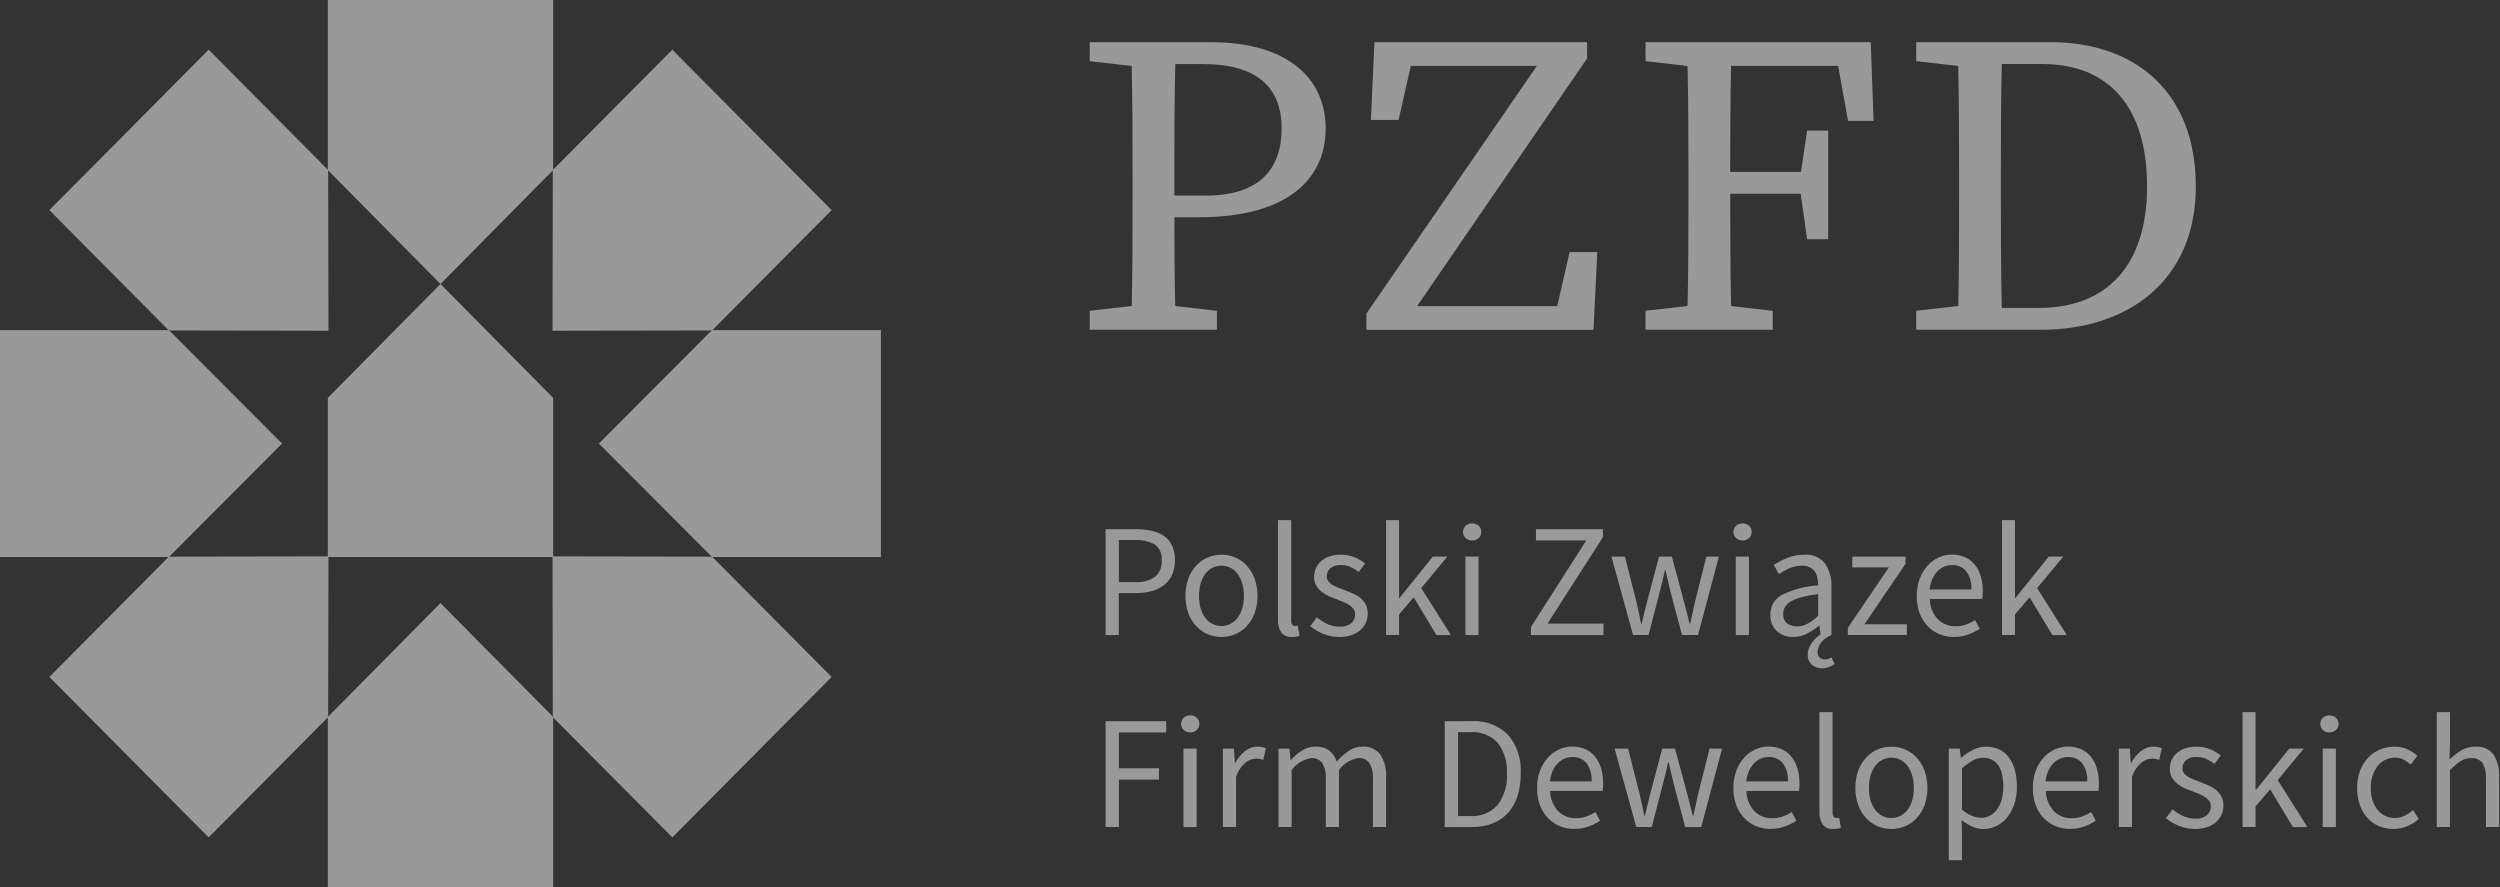
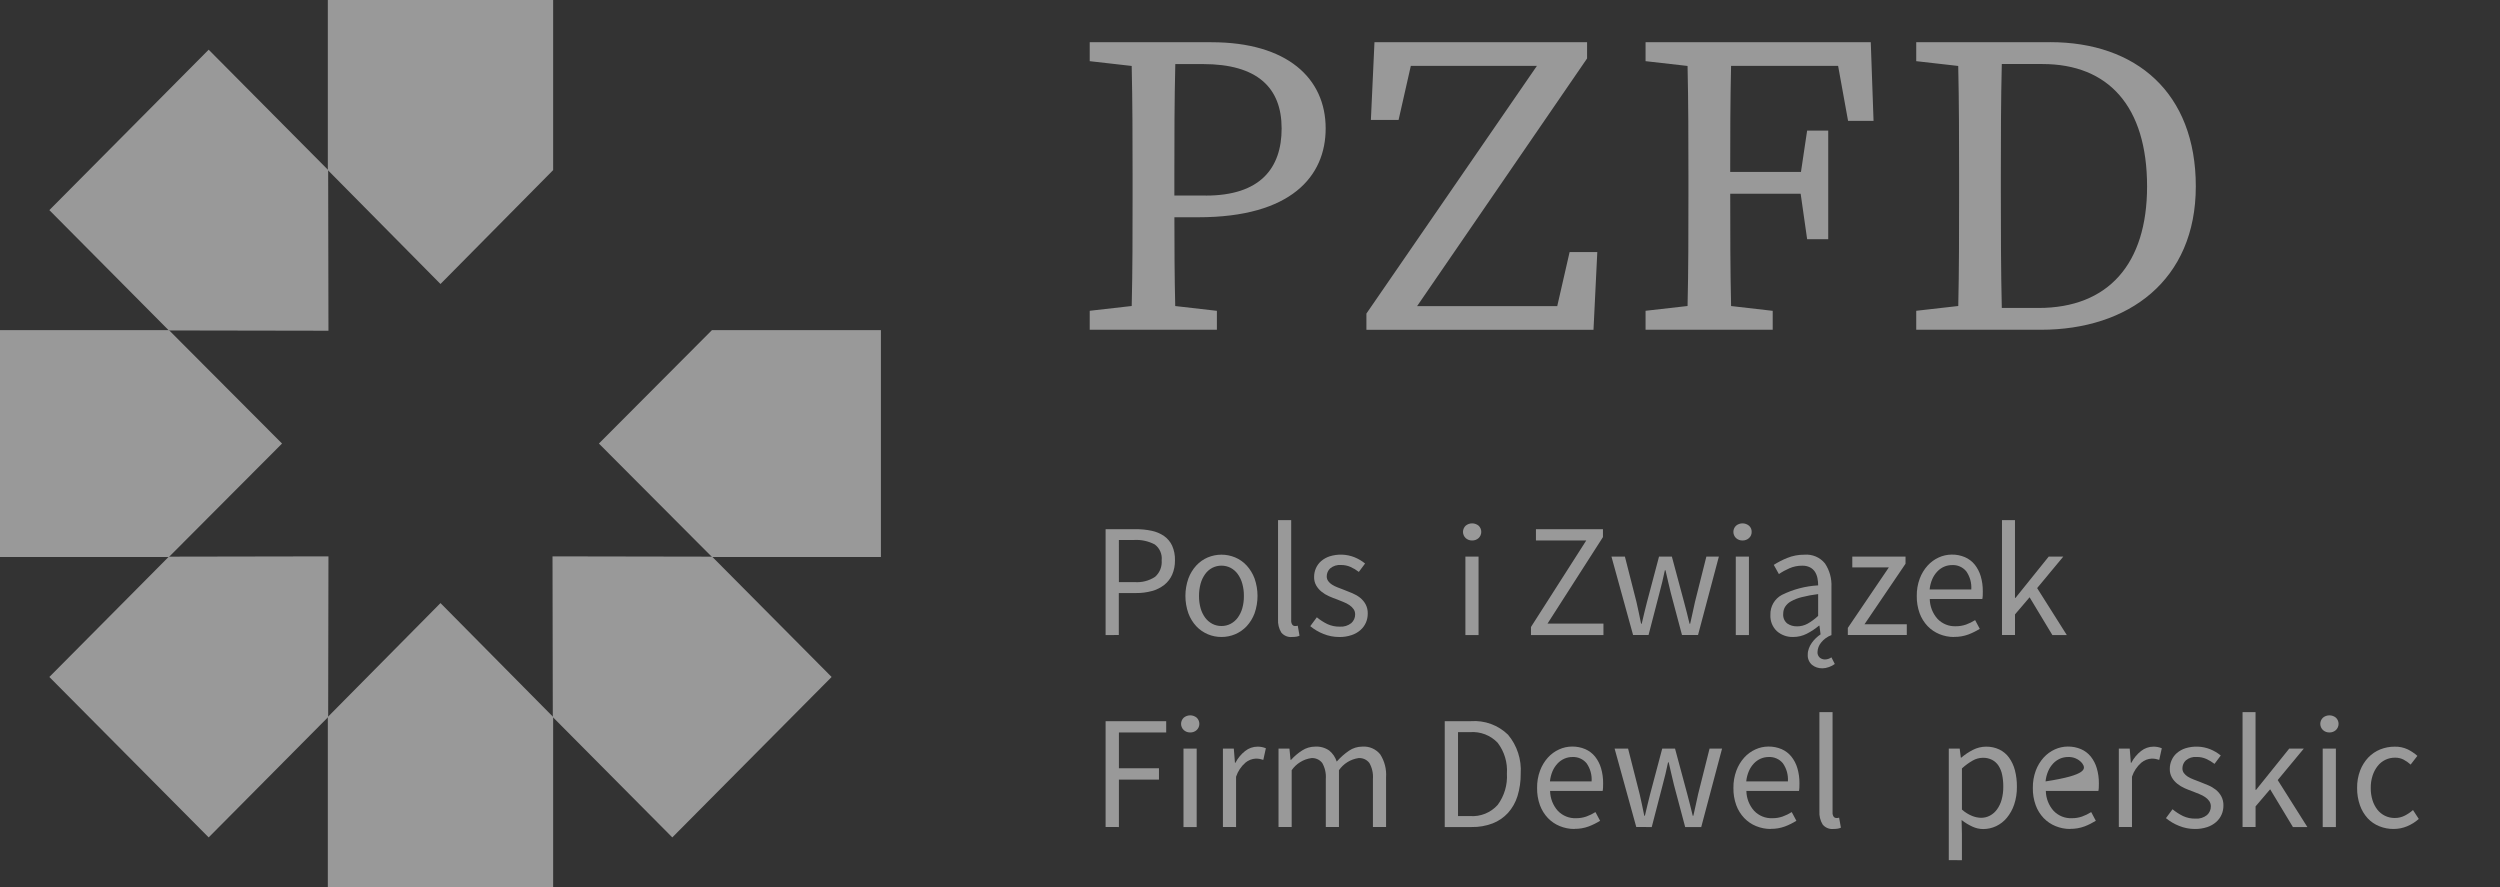
<svg xmlns="http://www.w3.org/2000/svg" width="124" height="44" viewBox="0 0 124 44" fill="none">
  <rect x="0" y="0" width="124" height="44" fill="#333333" stroke="none" />
  <g opacity="0.5" clip-path="url(#clip0_1096_1741)">
    <path d="M60.089 2.094H54.05V3.034L56.132 3.271C56.173 5.083 56.176 6.903 56.176 8.697V9.752C56.176 11.576 56.176 13.396 56.133 15.178L54.05 15.415V16.355H60.358V15.417L58.291 15.18C58.256 13.695 58.251 12.275 58.25 10.776H59.438C64.048 10.776 65.753 8.74 65.753 6.37C65.753 3.878 63.838 2.095 60.091 2.095M59.811 9.7H58.248V8.7C58.248 6.843 58.251 4.991 58.295 3.178H59.671C62.37 3.178 63.569 4.353 63.569 6.371C63.569 8.347 62.504 9.701 59.812 9.701" fill="white" />
    <path d="M77.239 15.185H70.287L78.719 2.899V2.093H68.174L67.996 5.95H69.369L69.977 3.266H76.232L67.774 15.553V16.359H79.037L79.226 12.501H77.853L77.239 15.185Z" fill="white" />
    <path d="M85.892 2.093H81.62V3.034L83.703 3.271C83.744 5.083 83.746 6.903 83.746 8.696V9.752C83.746 11.576 83.746 13.396 83.703 15.178L81.62 15.415V16.355H87.926V15.417L85.862 15.18C85.821 13.379 85.819 11.543 85.819 9.61H89.313L89.634 11.863H90.68V6.478H89.634L89.328 8.527H85.818C85.818 6.788 85.821 5.013 85.861 3.266H91.17L91.664 5.995H92.928L92.79 2.093L85.892 2.093Z" fill="white" />
    <path d="M101.688 2.094H95.045V3.034L97.128 3.271C97.169 5.082 97.171 6.897 97.171 8.659V9.563C97.171 11.542 97.171 13.391 97.13 15.178L95.045 15.415V16.356H101.232C105.562 16.356 108.912 13.913 108.912 9.245C108.912 4.59 105.942 2.091 101.688 2.091M101.109 15.272H99.289C99.246 13.424 99.242 11.545 99.242 9.561V8.66C99.242 6.835 99.245 4.988 99.289 3.176H101.306C104.583 3.176 106.495 5.281 106.495 9.248C106.495 13.092 104.568 15.275 101.11 15.275" fill="white" />
    <path d="M54.838 31.499V26.247H56.323C56.592 26.245 56.86 26.271 57.123 26.327C57.344 26.372 57.553 26.46 57.739 26.588C57.91 26.709 58.047 26.872 58.136 27.062C58.238 27.291 58.286 27.54 58.278 27.79C58.283 28.038 58.235 28.284 58.136 28.511C58.047 28.709 57.912 28.881 57.742 29.015C57.561 29.154 57.355 29.256 57.134 29.315C56.879 29.384 56.616 29.418 56.351 29.415H55.493V31.497L54.838 31.499ZM55.497 28.873H56.276C56.633 28.9 56.989 28.809 57.29 28.613C57.405 28.512 57.495 28.385 57.552 28.242C57.609 28.099 57.632 27.945 57.619 27.792C57.636 27.642 57.612 27.489 57.551 27.351C57.491 27.212 57.395 27.092 57.273 27.003C56.956 26.837 56.6 26.761 56.244 26.783H55.496L55.497 28.873Z" fill="white" />
    <path d="M60.585 31.594C60.352 31.595 60.121 31.549 59.906 31.458C59.691 31.367 59.497 31.233 59.337 31.062C59.165 30.877 59.032 30.659 58.944 30.422C58.747 29.863 58.747 29.252 58.944 28.693C59.032 28.454 59.166 28.235 59.337 28.048C59.496 27.876 59.69 27.739 59.906 27.648C60.121 27.558 60.352 27.512 60.585 27.512C60.818 27.512 61.049 27.558 61.264 27.648C61.48 27.739 61.674 27.876 61.833 28.048C62.004 28.235 62.137 28.454 62.226 28.693C62.422 29.252 62.422 29.863 62.226 30.422C62.138 30.659 62.004 30.877 61.833 31.062C61.673 31.232 61.479 31.367 61.264 31.458C61.049 31.549 60.818 31.595 60.585 31.594M60.585 31.05C60.742 31.052 60.898 31.015 61.038 30.942C61.177 30.869 61.298 30.765 61.391 30.638C61.494 30.497 61.571 30.338 61.618 30.17C61.673 29.972 61.7 29.767 61.697 29.561C61.7 29.354 61.673 29.148 61.618 28.949C61.571 28.777 61.494 28.616 61.391 28.472C61.298 28.343 61.177 28.238 61.038 28.164C60.897 28.093 60.742 28.056 60.584 28.056C60.427 28.056 60.272 28.093 60.131 28.164C59.991 28.238 59.87 28.343 59.777 28.472C59.674 28.616 59.597 28.777 59.55 28.949C59.496 29.148 59.469 29.354 59.471 29.561C59.469 29.767 59.495 29.972 59.55 30.17C59.597 30.338 59.674 30.497 59.777 30.638C59.871 30.765 59.992 30.869 60.131 30.942C60.271 31.015 60.427 31.052 60.585 31.05Z" fill="white" />
    <path d="M64.083 31.595C63.983 31.605 63.882 31.589 63.789 31.55C63.696 31.511 63.614 31.45 63.55 31.371C63.432 31.174 63.376 30.945 63.391 30.715V25.8H64.043V30.762C64.035 30.841 64.055 30.921 64.099 30.987C64.114 31.006 64.133 31.022 64.155 31.033C64.177 31.044 64.201 31.05 64.226 31.051H64.285C64.314 31.049 64.342 31.043 64.369 31.035L64.456 31.531C64.408 31.554 64.357 31.57 64.305 31.578C64.232 31.59 64.157 31.595 64.083 31.594" fill="white" />
    <path d="M66.428 31.595C66.158 31.596 65.891 31.544 65.641 31.442C65.405 31.349 65.185 31.219 64.989 31.058L65.315 30.618C65.475 30.75 65.65 30.863 65.836 30.954C66.029 31.043 66.24 31.086 66.452 31.082C66.658 31.098 66.862 31.035 67.025 30.906C67.085 30.852 67.134 30.785 67.167 30.711C67.2 30.636 67.216 30.555 67.215 30.474C67.217 30.38 67.19 30.287 67.136 30.21C67.081 30.133 67.012 30.067 66.933 30.014C66.845 29.954 66.75 29.904 66.651 29.866L66.333 29.737C66.195 29.689 66.057 29.635 65.919 29.573C65.787 29.515 65.662 29.44 65.55 29.349C65.443 29.263 65.353 29.159 65.284 29.04C65.211 28.91 65.175 28.763 65.18 28.614C65.179 28.464 65.211 28.315 65.272 28.178C65.332 28.043 65.422 27.922 65.534 27.826C65.657 27.722 65.799 27.643 65.951 27.594C66.354 27.468 66.787 27.484 67.179 27.638C67.37 27.715 67.548 27.821 67.708 27.95L67.398 28.367C67.27 28.268 67.132 28.185 66.984 28.119C66.836 28.054 66.676 28.022 66.514 28.024C66.32 28.007 66.127 28.068 65.977 28.192C65.923 28.242 65.88 28.303 65.851 28.37C65.821 28.438 65.806 28.511 65.806 28.584C65.804 28.669 65.829 28.752 65.878 28.821C65.929 28.892 65.994 28.952 66.068 28.998C66.155 29.052 66.247 29.098 66.343 29.134L66.665 29.258C66.803 29.311 66.942 29.367 67.082 29.426C67.217 29.482 67.344 29.556 67.459 29.646C67.57 29.735 67.663 29.845 67.733 29.971C67.808 30.113 67.845 30.273 67.84 30.435C67.841 30.589 67.81 30.742 67.749 30.883C67.686 31.024 67.594 31.15 67.478 31.252C67.348 31.365 67.197 31.451 67.033 31.503C66.837 31.568 66.631 31.599 66.425 31.596" fill="white" />
-     <path d="M68.749 31.496V25.799H69.394V29.657H69.418L71.065 27.608H71.788L70.493 29.169L71.963 31.498H71.247L70.118 29.625L69.394 30.474V31.496H68.749Z" fill="white" />
    <path d="M73.018 26.808C72.899 26.811 72.784 26.768 72.696 26.688C72.654 26.648 72.621 26.601 72.599 26.548C72.576 26.495 72.564 26.439 72.564 26.381C72.564 26.324 72.576 26.267 72.599 26.215C72.621 26.162 72.654 26.114 72.696 26.075C72.786 26 72.9 25.959 73.018 25.959C73.135 25.959 73.249 26 73.34 26.075C73.381 26.114 73.414 26.162 73.437 26.215C73.459 26.267 73.471 26.324 73.471 26.381C73.471 26.439 73.459 26.495 73.437 26.548C73.414 26.601 73.381 26.648 73.34 26.688C73.252 26.768 73.136 26.811 73.018 26.808ZM72.684 27.608H73.336V31.498H72.684V27.608Z" fill="white" />
    <path d="M75.936 31.499V31.099L78.678 26.808H76.183V26.248H79.506V26.64L76.756 30.931H79.531V31.5L75.936 31.499Z" fill="white" />
    <path d="M81.001 31.497L79.928 27.607H80.595L81.168 29.856C81.21 30.043 81.25 30.224 81.287 30.4C81.324 30.576 81.361 30.755 81.398 30.936H81.429C81.472 30.755 81.514 30.575 81.557 30.396C81.6 30.217 81.645 30.037 81.692 29.856L82.288 27.606H82.924L83.528 29.856C83.576 30.043 83.623 30.224 83.67 30.4C83.716 30.576 83.76 30.755 83.801 30.936H83.833C83.875 30.755 83.915 30.576 83.952 30.4C83.989 30.224 84.028 30.043 84.071 29.856L84.636 27.606H85.256L84.222 31.497H83.427L82.871 29.407C82.823 29.221 82.78 29.036 82.74 28.855C82.7 28.673 82.656 28.483 82.609 28.286H82.577C82.534 28.483 82.492 28.674 82.45 28.858C82.407 29.042 82.36 29.227 82.308 29.414L81.768 31.496L81.001 31.497Z" fill="white" />
    <path d="M86.429 26.808C86.31 26.811 86.195 26.768 86.107 26.688C86.065 26.648 86.032 26.601 86.01 26.548C85.987 26.495 85.976 26.439 85.976 26.381C85.976 26.324 85.987 26.267 86.01 26.215C86.032 26.162 86.065 26.115 86.107 26.075C86.198 26 86.311 25.959 86.429 25.959C86.546 25.959 86.66 26 86.751 26.075C86.794 26.114 86.829 26.161 86.851 26.214C86.874 26.268 86.884 26.325 86.882 26.383C86.883 26.441 86.873 26.497 86.85 26.55C86.827 26.603 86.794 26.649 86.751 26.688C86.663 26.768 86.548 26.811 86.429 26.808ZM86.095 27.608H86.747V31.498H86.095V27.608Z" fill="white" />
    <path d="M90.388 33.148C90.202 33.153 90.021 33.092 89.875 32.976C89.803 32.913 89.747 32.835 89.71 32.746C89.674 32.658 89.658 32.562 89.665 32.467C89.664 32.362 89.683 32.257 89.721 32.159C89.757 32.061 89.807 31.968 89.867 31.883C89.928 31.797 89.998 31.717 90.074 31.645C90.144 31.579 90.22 31.519 90.3 31.465L90.245 31.033H90.221C90.037 31.187 89.837 31.32 89.624 31.429C89.413 31.539 89.179 31.595 88.941 31.594C88.645 31.604 88.357 31.501 88.134 31.306C88.024 31.202 87.938 31.075 87.882 30.934C87.827 30.793 87.803 30.641 87.812 30.489C87.806 30.289 87.856 30.092 87.956 29.918C88.056 29.745 88.201 29.603 88.377 29.509C88.94 29.23 89.554 29.069 90.181 29.035C90.181 28.914 90.169 28.793 90.145 28.674C90.124 28.563 90.082 28.457 90.022 28.362C89.961 28.269 89.878 28.193 89.779 28.142C89.657 28.081 89.522 28.053 89.386 28.058C89.17 28.056 88.956 28.1 88.758 28.186C88.574 28.265 88.398 28.361 88.233 28.474L87.979 28.018C88.188 27.885 88.409 27.771 88.638 27.678C88.91 27.566 89.202 27.51 89.496 27.513C89.689 27.496 89.884 27.527 90.063 27.603C90.241 27.679 90.399 27.798 90.521 27.95C90.749 28.294 90.86 28.702 90.84 29.115V31.5C90.638 31.575 90.461 31.704 90.327 31.872C90.217 32.004 90.154 32.169 90.148 32.34C90.144 32.392 90.152 32.444 90.172 32.492C90.191 32.54 90.221 32.582 90.259 32.617C90.33 32.677 90.42 32.71 90.513 32.709C90.573 32.71 90.632 32.7 90.688 32.681C90.741 32.662 90.792 32.637 90.839 32.605L91.006 32.934C90.918 32.999 90.82 33.051 90.716 33.086C90.61 33.126 90.499 33.147 90.386 33.15M89.13 31.068C89.313 31.069 89.494 31.023 89.655 30.936C89.845 30.829 90.021 30.698 90.18 30.548V29.467C89.905 29.5 89.633 29.551 89.365 29.619C89.179 29.664 89 29.734 88.832 29.827C88.713 29.892 88.611 29.987 88.538 30.103C88.477 30.206 88.446 30.324 88.447 30.443C88.438 30.534 88.452 30.625 88.486 30.709C88.521 30.793 88.576 30.866 88.646 30.924C88.788 31.022 88.958 31.072 89.131 31.066" fill="white" />
    <path d="M91.652 31.496V31.144L93.687 28.143H91.874V27.609H94.514V27.962L92.479 30.963H94.577V31.496H91.652Z" fill="white" />
    <path d="M96.923 31.595C96.673 31.596 96.426 31.548 96.195 31.453C95.974 31.362 95.773 31.226 95.607 31.053C95.434 30.87 95.3 30.653 95.213 30.416C95.115 30.142 95.067 29.852 95.072 29.56C95.067 29.266 95.117 28.974 95.219 28.699C95.307 28.461 95.439 28.243 95.608 28.055C95.763 27.883 95.951 27.746 96.161 27.65C96.363 27.557 96.583 27.509 96.805 27.508C97.03 27.504 97.253 27.548 97.461 27.636C97.649 27.718 97.816 27.844 97.946 28.004C98.081 28.175 98.182 28.371 98.244 28.58C98.316 28.825 98.35 29.078 98.347 29.333C98.347 29.402 98.347 29.471 98.344 29.536C98.342 29.594 98.335 29.652 98.323 29.709H95.716C95.722 30.075 95.859 30.426 96.102 30.698C96.218 30.819 96.359 30.914 96.514 30.977C96.67 31.04 96.837 31.069 97.004 31.062C97.179 31.064 97.352 31.035 97.517 30.978C97.674 30.921 97.825 30.847 97.966 30.758L98.197 31.19C98.018 31.301 97.828 31.395 97.632 31.47C97.406 31.553 97.166 31.594 96.925 31.59M95.709 29.236H97.776C97.798 28.916 97.71 28.598 97.526 28.336C97.44 28.233 97.332 28.151 97.21 28.098C97.088 28.044 96.955 28.02 96.823 28.028C96.687 28.027 96.554 28.054 96.429 28.108C96.302 28.163 96.187 28.244 96.091 28.345C95.986 28.455 95.901 28.584 95.841 28.724C95.771 28.887 95.727 29.06 95.71 29.236" fill="white" />
    <path d="M99.299 31.496V25.799H99.943V29.657H99.967L101.615 27.608H102.338L101.042 29.169L102.513 31.498H101.797L100.668 29.625L99.944 30.474V31.496H99.299Z" fill="white" />
    <path d="M54.838 41.02V35.77H57.843V36.33H55.498V38.107H57.485V38.667H55.498V41.021L54.838 41.02Z" fill="white" />
    <path d="M59.035 36.33C58.916 36.333 58.801 36.29 58.713 36.21C58.671 36.17 58.638 36.123 58.616 36.07C58.593 36.018 58.581 35.961 58.581 35.904C58.581 35.846 58.593 35.789 58.616 35.737C58.638 35.684 58.671 35.637 58.713 35.597C58.804 35.522 58.917 35.481 59.035 35.481C59.152 35.481 59.266 35.522 59.357 35.597C59.398 35.637 59.431 35.684 59.454 35.737C59.476 35.789 59.488 35.846 59.488 35.904C59.488 35.961 59.476 36.018 59.454 36.07C59.431 36.123 59.398 36.17 59.357 36.21C59.269 36.29 59.153 36.333 59.035 36.33ZM58.701 37.13H59.355V41.021H58.701V37.13Z" fill="white" />
    <path d="M60.657 41.02V37.13H61.197L61.253 37.834H61.277C61.394 37.608 61.558 37.408 61.758 37.251C61.933 37.111 62.15 37.035 62.374 37.034C62.516 37.032 62.656 37.059 62.787 37.114L62.66 37.69C62.603 37.671 62.544 37.655 62.485 37.643C62.419 37.631 62.353 37.626 62.286 37.627C62.098 37.636 61.918 37.706 61.774 37.827C61.559 38.013 61.399 38.254 61.309 38.524V41.021L60.657 41.02Z" fill="white" />
    <path d="M63.415 41.02V37.13H63.956L64.011 37.69H64.035C64.198 37.51 64.383 37.352 64.588 37.222C64.781 37.097 65.006 37.032 65.235 37.032C65.483 37.017 65.728 37.087 65.931 37.228C66.106 37.37 66.234 37.561 66.301 37.776C66.48 37.571 66.685 37.39 66.909 37.236C67.105 37.102 67.336 37.032 67.573 37.032C67.74 37.02 67.908 37.048 68.063 37.115C68.217 37.182 68.353 37.285 68.459 37.416C68.675 37.754 68.777 38.153 68.749 38.554V41.019H68.097V38.642C68.119 38.364 68.058 38.087 67.922 37.845C67.86 37.763 67.777 37.697 67.683 37.654C67.589 37.612 67.485 37.593 67.382 37.601C67.188 37.629 67.002 37.697 66.835 37.8C66.668 37.904 66.524 38.04 66.412 38.202V41.019H65.76V38.642C65.782 38.365 65.721 38.088 65.585 37.846C65.521 37.762 65.437 37.696 65.342 37.654C65.246 37.611 65.141 37.593 65.037 37.602C64.843 37.63 64.657 37.697 64.49 37.801C64.323 37.904 64.179 38.041 64.067 38.202V41.02L63.415 41.02Z" fill="white" />
    <path d="M71.659 41.021V35.77H72.963C73.298 35.746 73.635 35.793 73.952 35.909C74.268 36.025 74.556 36.206 74.799 36.442C75.248 36.979 75.473 37.67 75.427 38.371C75.432 38.749 75.378 39.126 75.267 39.488C75.172 39.796 75.011 40.08 74.797 40.32C74.586 40.55 74.324 40.729 74.034 40.841C73.701 40.967 73.348 41.028 72.992 41.021L71.659 41.021ZM72.318 40.477H72.914C73.169 40.496 73.426 40.456 73.663 40.36C73.901 40.264 74.114 40.115 74.285 39.924C74.615 39.477 74.777 38.927 74.743 38.371C74.78 37.822 74.618 37.279 74.285 36.842C74.11 36.657 73.896 36.515 73.659 36.423C73.421 36.332 73.167 36.295 72.914 36.314H72.318V40.477Z" fill="white" />
    <path d="M78.09 41.117C77.841 41.118 77.594 41.069 77.363 40.974C77.141 40.884 76.941 40.747 76.775 40.574C76.602 40.391 76.468 40.175 76.381 39.938C76.282 39.663 76.234 39.373 76.24 39.081C76.235 38.788 76.285 38.496 76.387 38.221C76.475 37.983 76.607 37.764 76.776 37.576C76.931 37.405 77.119 37.267 77.329 37.172C77.531 37.079 77.75 37.03 77.972 37.029C78.198 37.026 78.421 37.069 78.628 37.157C78.817 37.239 78.983 37.365 79.113 37.525C79.249 37.696 79.35 37.892 79.412 38.102C79.483 38.346 79.518 38.599 79.515 38.854C79.515 38.924 79.513 38.992 79.511 39.058C79.509 39.116 79.503 39.174 79.491 39.23H76.884C76.89 39.596 77.027 39.947 77.27 40.219C77.386 40.34 77.527 40.435 77.682 40.498C77.838 40.561 78.005 40.59 78.172 40.583C78.347 40.585 78.52 40.557 78.685 40.499C78.842 40.443 78.993 40.369 79.134 40.279L79.365 40.711C79.186 40.822 78.996 40.916 78.8 40.991C78.574 41.074 78.334 41.115 78.094 41.111M76.877 38.757H78.944C78.966 38.437 78.878 38.119 78.694 37.857C78.608 37.754 78.5 37.672 78.378 37.619C78.256 37.565 78.123 37.541 77.99 37.548C77.855 37.547 77.721 37.575 77.597 37.628C77.469 37.684 77.355 37.764 77.259 37.865C77.154 37.976 77.069 38.104 77.008 38.245C76.939 38.407 76.894 38.581 76.877 38.757Z" fill="white" />
    <path d="M81.159 41.019L80.085 37.132H80.753L81.325 39.381C81.368 39.568 81.407 39.749 81.445 39.925C81.481 40.102 81.519 40.28 81.556 40.461H81.587C81.629 40.28 81.672 40.1 81.715 39.921C81.757 39.742 81.802 39.562 81.849 39.381L82.446 37.132H83.082L83.687 39.381C83.734 39.568 83.781 39.749 83.828 39.925C83.874 40.102 83.918 40.28 83.959 40.461H83.991C84.033 40.28 84.073 40.101 84.11 39.925C84.147 39.749 84.187 39.568 84.229 39.381L84.794 37.132H85.414L84.381 41.022H83.585L83.029 38.933C82.981 38.746 82.938 38.562 82.898 38.38C82.859 38.199 82.815 38.009 82.767 37.812H82.735C82.692 38.009 82.65 38.2 82.608 38.384C82.565 38.569 82.518 38.754 82.466 38.94L81.926 41.022L81.159 41.019Z" fill="white" />
    <path d="M87.828 41.117C87.579 41.118 87.332 41.069 87.101 40.974C86.879 40.884 86.679 40.747 86.513 40.574C86.34 40.391 86.206 40.175 86.119 39.938C86.02 39.663 85.972 39.373 85.978 39.081C85.973 38.788 86.023 38.496 86.125 38.221C86.213 37.983 86.345 37.764 86.514 37.576C86.669 37.405 86.857 37.267 87.067 37.172C87.269 37.079 87.488 37.03 87.711 37.029C87.936 37.026 88.159 37.069 88.366 37.157C88.555 37.239 88.721 37.365 88.851 37.525C88.987 37.696 89.088 37.892 89.15 38.102C89.221 38.346 89.256 38.599 89.253 38.854C89.253 38.924 89.251 38.992 89.249 39.058C89.247 39.116 89.241 39.174 89.229 39.23H86.62C86.626 39.596 86.763 39.947 87.006 40.219C87.122 40.34 87.263 40.435 87.418 40.498C87.574 40.561 87.741 40.59 87.908 40.583C88.083 40.585 88.256 40.557 88.421 40.499C88.578 40.443 88.729 40.369 88.87 40.279L89.101 40.711C88.922 40.822 88.733 40.916 88.536 40.991C88.31 41.074 88.07 41.115 87.83 41.111M86.613 38.757H88.68C88.703 38.437 88.614 38.119 88.43 37.857C88.344 37.754 88.237 37.672 88.114 37.619C87.992 37.565 87.86 37.541 87.727 37.548C87.591 37.547 87.457 37.575 87.333 37.628C87.206 37.684 87.091 37.764 86.995 37.865C86.89 37.976 86.805 38.104 86.745 38.245C86.675 38.407 86.63 38.581 86.613 38.757Z" fill="white" />
    <path d="M90.935 41.117C90.834 41.127 90.733 41.111 90.64 41.072C90.547 41.033 90.466 40.972 90.402 40.893C90.283 40.696 90.228 40.467 90.243 40.236V35.321H90.895V40.284C90.887 40.363 90.906 40.442 90.95 40.509C90.965 40.528 90.985 40.544 91.007 40.555C91.029 40.566 91.053 40.572 91.077 40.573H91.137C91.165 40.571 91.193 40.565 91.22 40.556L91.308 41.053C91.26 41.075 91.209 41.091 91.156 41.1C91.083 41.112 91.009 41.117 90.934 41.116" fill="white" />
-     <path d="M93.814 41.117C93.58 41.118 93.349 41.072 93.134 40.982C92.919 40.891 92.725 40.756 92.565 40.585C92.394 40.4 92.26 40.182 92.172 39.945C91.975 39.386 91.975 38.775 92.172 38.216C92.26 37.977 92.394 37.758 92.565 37.571C92.725 37.399 92.918 37.262 93.134 37.171C93.569 36.99 94.058 36.99 94.493 37.171C94.708 37.263 94.902 37.399 95.061 37.571C95.232 37.758 95.366 37.977 95.455 38.216C95.651 38.775 95.651 39.386 95.455 39.945C95.367 40.182 95.233 40.4 95.061 40.585C94.901 40.756 94.708 40.891 94.493 40.982C94.278 41.072 94.047 41.118 93.813 41.117M93.813 40.573C93.971 40.575 94.126 40.537 94.266 40.465C94.405 40.392 94.526 40.288 94.62 40.161C94.723 40.02 94.799 39.861 94.847 39.692C94.902 39.494 94.928 39.289 94.926 39.084C94.928 38.877 94.901 38.671 94.847 38.471C94.799 38.301 94.722 38.141 94.62 37.997C94.527 37.868 94.406 37.763 94.266 37.689C94.126 37.618 93.97 37.581 93.813 37.581C93.656 37.581 93.501 37.618 93.36 37.689C93.22 37.763 93.099 37.868 93.006 37.997C92.903 38.14 92.826 38.301 92.779 38.471C92.724 38.671 92.698 38.877 92.7 39.084C92.697 39.289 92.724 39.494 92.779 39.692C92.826 39.861 92.903 40.02 93.006 40.161C93.1 40.288 93.221 40.392 93.36 40.465C93.5 40.538 93.655 40.575 93.813 40.573" fill="white" />
    <path d="M96.66 42.661V37.131H97.201L97.257 37.579H97.28C97.457 37.428 97.65 37.299 97.856 37.194C98.059 37.089 98.284 37.035 98.512 37.034C98.74 37.031 98.965 37.079 99.171 37.177C99.36 37.269 99.524 37.406 99.648 37.577C99.782 37.765 99.881 37.977 99.939 38.201C100.008 38.469 100.041 38.745 100.038 39.022C100.043 39.322 99.997 39.621 99.903 39.906C99.823 40.147 99.698 40.371 99.537 40.566C99.392 40.742 99.21 40.882 99.004 40.979C98.805 41.072 98.588 41.121 98.368 41.121C98.183 41.12 98 41.079 97.832 41.001C97.641 40.913 97.461 40.803 97.295 40.673L97.311 41.353V42.666L96.66 42.661ZM98.258 40.563C98.412 40.565 98.564 40.528 98.7 40.456C98.837 40.382 98.957 40.278 99.049 40.151C99.155 40.005 99.233 39.841 99.28 39.667C99.338 39.456 99.366 39.238 99.363 39.019C99.365 38.822 99.346 38.627 99.308 38.434C99.277 38.273 99.216 38.12 99.129 37.982C99.049 37.859 98.94 37.758 98.811 37.69C98.666 37.617 98.507 37.581 98.346 37.586C98.171 37.589 98 37.635 97.849 37.722C97.656 37.831 97.476 37.963 97.312 38.114V40.155C97.462 40.29 97.635 40.397 97.821 40.472C97.96 40.528 98.108 40.559 98.258 40.563Z" fill="white" />
-     <path d="M102.679 41.117C102.43 41.118 102.183 41.069 101.952 40.974C101.73 40.884 101.53 40.747 101.363 40.574C101.19 40.391 101.056 40.175 100.97 39.938C100.871 39.663 100.823 39.373 100.829 39.081C100.824 38.788 100.874 38.496 100.975 38.221C101.064 37.983 101.196 37.764 101.365 37.576C101.52 37.405 101.708 37.267 101.917 37.172C102.12 37.079 102.339 37.03 102.561 37.029C102.786 37.026 103.01 37.069 103.217 37.157C103.406 37.239 103.572 37.365 103.702 37.525C103.837 37.696 103.939 37.892 104 38.102C104.072 38.346 104.107 38.599 104.104 38.854C104.104 38.924 104.102 38.992 104.1 39.058C104.098 39.116 104.092 39.174 104.08 39.23H101.473C101.479 39.596 101.616 39.947 101.859 40.219C101.975 40.34 102.116 40.435 102.271 40.498C102.427 40.561 102.594 40.59 102.761 40.583C102.935 40.585 103.109 40.557 103.274 40.499C103.431 40.443 103.582 40.369 103.723 40.279L103.953 40.711C103.774 40.822 103.585 40.916 103.389 40.991C103.162 41.074 102.923 41.115 102.682 41.111M101.466 38.757H103.526C103.549 38.437 103.46 38.119 103.276 37.857C103.191 37.754 103.082 37.672 102.96 37.619C102.838 37.565 102.705 37.541 102.572 37.548C102.437 37.547 102.303 37.575 102.179 37.628C102.052 37.684 101.937 37.764 101.841 37.865C101.736 37.976 101.651 38.104 101.591 38.245C101.521 38.407 101.477 38.58 101.459 38.757" fill="white" />
+     <path d="M102.679 41.117C102.43 41.118 102.183 41.069 101.952 40.974C101.73 40.884 101.53 40.747 101.363 40.574C101.19 40.391 101.056 40.175 100.97 39.938C100.871 39.663 100.823 39.373 100.829 39.081C100.824 38.788 100.874 38.496 100.975 38.221C101.064 37.983 101.196 37.764 101.365 37.576C101.52 37.405 101.708 37.267 101.917 37.172C102.12 37.079 102.339 37.03 102.561 37.029C102.786 37.026 103.01 37.069 103.217 37.157C103.406 37.239 103.572 37.365 103.702 37.525C103.837 37.696 103.939 37.892 104 38.102C104.072 38.346 104.107 38.599 104.104 38.854C104.104 38.924 104.102 38.992 104.1 39.058C104.098 39.116 104.092 39.174 104.08 39.23H101.473C101.479 39.596 101.616 39.947 101.859 40.219C101.975 40.34 102.116 40.435 102.271 40.498C102.427 40.561 102.594 40.59 102.761 40.583C102.935 40.585 103.109 40.557 103.274 40.499C103.431 40.443 103.582 40.369 103.723 40.279L103.953 40.711C103.774 40.822 103.585 40.916 103.389 40.991C103.162 41.074 102.923 41.115 102.682 41.111M101.466 38.757C103.549 38.437 103.46 38.119 103.276 37.857C103.191 37.754 103.082 37.672 102.96 37.619C102.838 37.565 102.705 37.541 102.572 37.548C102.437 37.547 102.303 37.575 102.179 37.628C102.052 37.684 101.937 37.764 101.841 37.865C101.736 37.976 101.651 38.104 101.591 38.245C101.521 38.407 101.477 38.58 101.459 38.757" fill="white" />
    <path d="M105.094 41.02V37.13H105.634L105.69 37.834H105.714C105.832 37.608 105.995 37.408 106.195 37.251C106.371 37.111 106.588 37.035 106.811 37.034C106.953 37.032 107.094 37.059 107.225 37.114L107.098 37.69C107.04 37.671 106.982 37.655 106.922 37.643C106.857 37.631 106.79 37.626 106.724 37.627C106.536 37.636 106.356 37.706 106.211 37.827C105.997 38.013 105.836 38.254 105.746 38.524V41.021L105.094 41.02Z" fill="white" />
    <path d="M108.87 41.117C108.6 41.118 108.333 41.066 108.083 40.964C107.847 40.871 107.627 40.741 107.431 40.58L107.757 40.139C107.917 40.272 108.092 40.385 108.278 40.476C108.471 40.565 108.682 40.609 108.894 40.604C109.1 40.62 109.304 40.557 109.466 40.428C109.527 40.374 109.576 40.308 109.609 40.233C109.642 40.158 109.658 40.078 109.657 39.996C109.659 39.902 109.631 39.809 109.578 39.732C109.522 39.655 109.454 39.589 109.375 39.536C109.287 39.477 109.192 39.427 109.093 39.388L108.775 39.26C108.637 39.212 108.499 39.158 108.361 39.096C108.229 39.038 108.104 38.963 107.992 38.872C107.885 38.786 107.795 38.682 107.726 38.564C107.653 38.434 107.617 38.286 107.622 38.137C107.621 37.987 107.652 37.838 107.714 37.701C107.774 37.565 107.864 37.445 107.976 37.348C108.099 37.245 108.24 37.166 108.393 37.116C108.796 36.991 109.229 37.006 109.621 37.16C109.812 37.237 109.99 37.343 110.15 37.472L109.84 37.888C109.712 37.79 109.573 37.707 109.426 37.64C109.278 37.576 109.117 37.543 108.956 37.546C108.762 37.529 108.569 37.589 108.419 37.713C108.365 37.763 108.322 37.824 108.293 37.892C108.263 37.959 108.248 38.032 108.248 38.106C108.246 38.191 108.271 38.274 108.32 38.343C108.371 38.413 108.436 38.473 108.51 38.519C108.597 38.573 108.689 38.619 108.785 38.655L109.107 38.779C109.245 38.833 109.384 38.889 109.524 38.948C109.659 39.004 109.785 39.078 109.9 39.168C110.012 39.257 110.105 39.367 110.174 39.492C110.25 39.635 110.287 39.795 110.282 39.956C110.283 40.111 110.252 40.264 110.19 40.405C110.128 40.546 110.036 40.672 109.92 40.773C109.79 40.886 109.639 40.972 109.475 41.025C109.279 41.089 109.073 41.12 108.867 41.117" fill="white" />
    <path d="M111.231 41.019V35.321H111.875V39.179H111.899L113.546 37.13H114.269L112.974 38.691L114.445 41.021H113.729L112.599 39.148L111.876 39.996V41.019H111.231Z" fill="white" />
    <path d="M115.54 36.33C115.421 36.333 115.306 36.29 115.218 36.21C115.176 36.17 115.143 36.123 115.121 36.07C115.098 36.018 115.086 35.961 115.086 35.904C115.086 35.846 115.098 35.789 115.121 35.737C115.143 35.684 115.176 35.637 115.218 35.597C115.308 35.522 115.422 35.481 115.54 35.481C115.657 35.481 115.771 35.522 115.862 35.597C115.903 35.637 115.936 35.684 115.959 35.737C115.981 35.789 115.993 35.846 115.993 35.904C115.993 35.961 115.981 36.018 115.959 36.07C115.936 36.123 115.903 36.17 115.862 36.21C115.774 36.29 115.658 36.333 115.54 36.33ZM115.206 37.13H115.86V41.021H115.206V37.13Z" fill="white" />
    <path d="M118.727 41.117C118.482 41.119 118.239 41.073 118.012 40.981C117.793 40.893 117.596 40.758 117.435 40.585C117.267 40.399 117.137 40.182 117.054 39.944C116.957 39.668 116.909 39.377 116.913 39.084C116.908 38.787 116.959 38.492 117.064 38.215C117.156 37.976 117.293 37.757 117.469 37.57C117.636 37.396 117.838 37.26 118.061 37.17C118.288 37.08 118.529 37.034 118.773 37.035C118.998 37.028 119.221 37.075 119.425 37.17C119.597 37.256 119.757 37.364 119.902 37.491L119.568 37.923C119.461 37.825 119.342 37.742 119.214 37.675C119.085 37.61 118.942 37.578 118.797 37.58C118.631 37.578 118.466 37.614 118.315 37.686C118.165 37.758 118.033 37.864 117.93 37.996C117.82 38.138 117.735 38.298 117.68 38.47C117.617 38.668 117.586 38.875 117.589 39.083C117.586 39.289 117.615 39.494 117.676 39.691C117.728 39.861 117.81 40.019 117.918 40.16C118.019 40.288 118.148 40.392 118.295 40.464C118.446 40.537 118.612 40.574 118.779 40.572C118.952 40.574 119.122 40.534 119.276 40.456C119.423 40.381 119.561 40.288 119.685 40.179L119.972 40.62C119.8 40.773 119.603 40.896 119.391 40.984C119.18 41.072 118.953 41.117 118.724 41.116" fill="white" />
-     <path d="M120.865 41.019V35.321H121.517V36.874L121.493 37.675C121.67 37.505 121.865 37.353 122.073 37.223C122.286 37.094 122.53 37.028 122.779 37.033C122.948 37.019 123.118 37.046 123.273 37.113C123.429 37.18 123.567 37.284 123.673 37.417C123.884 37.757 123.983 38.155 123.956 38.555V41.02H123.304V38.642C123.326 38.365 123.265 38.088 123.129 37.846C123.064 37.762 122.978 37.696 122.881 37.653C122.784 37.611 122.678 37.593 122.572 37.602C122.384 37.598 122.198 37.651 122.04 37.754C121.851 37.885 121.675 38.035 121.515 38.202V41.019H120.865Z" fill="white" />
    <path d="M21.848 29.913L16.26 35.56V43.998H27.436V35.56L21.848 29.913Z" fill="white" />
    <path d="M21.848 14.086L16.26 8.437V-0.001H27.436V8.437L21.848 14.086Z" fill="white" />
    <path d="M16.291 27.596L8.375 27.61L2.448 33.578L10.35 41.535L16.277 35.565L16.291 27.596Z" fill="white" />
-     <path d="M27.405 16.404L27.419 8.433L33.346 2.465L41.248 10.422L35.319 16.39L27.405 16.404Z" fill="white" />
    <path d="M13.989 22L8.379 16.373H0V27.626H8.379L13.989 22Z" fill="white" />
    <path d="M29.706 22L35.314 16.373H43.693V27.626H35.314L29.706 22Z" fill="white" />
    <path d="M16.291 16.404L16.277 8.433L10.35 2.465L2.448 10.422L8.375 16.39L16.291 16.404Z" fill="white" />
    <path d="M27.405 27.596L35.321 27.61L41.248 33.578L33.346 41.535L27.419 35.567L27.405 27.596Z" fill="white" />
-     <path d="M21.848 14.086L16.26 19.733V27.626H27.436V19.733L21.848 14.086Z" fill="white" />
  </g>
  <defs>
    <clipPath id="clip0_1096_1741">
      <rect width="124" height="44" fill="white" />
    </clipPath>
  </defs>
</svg>